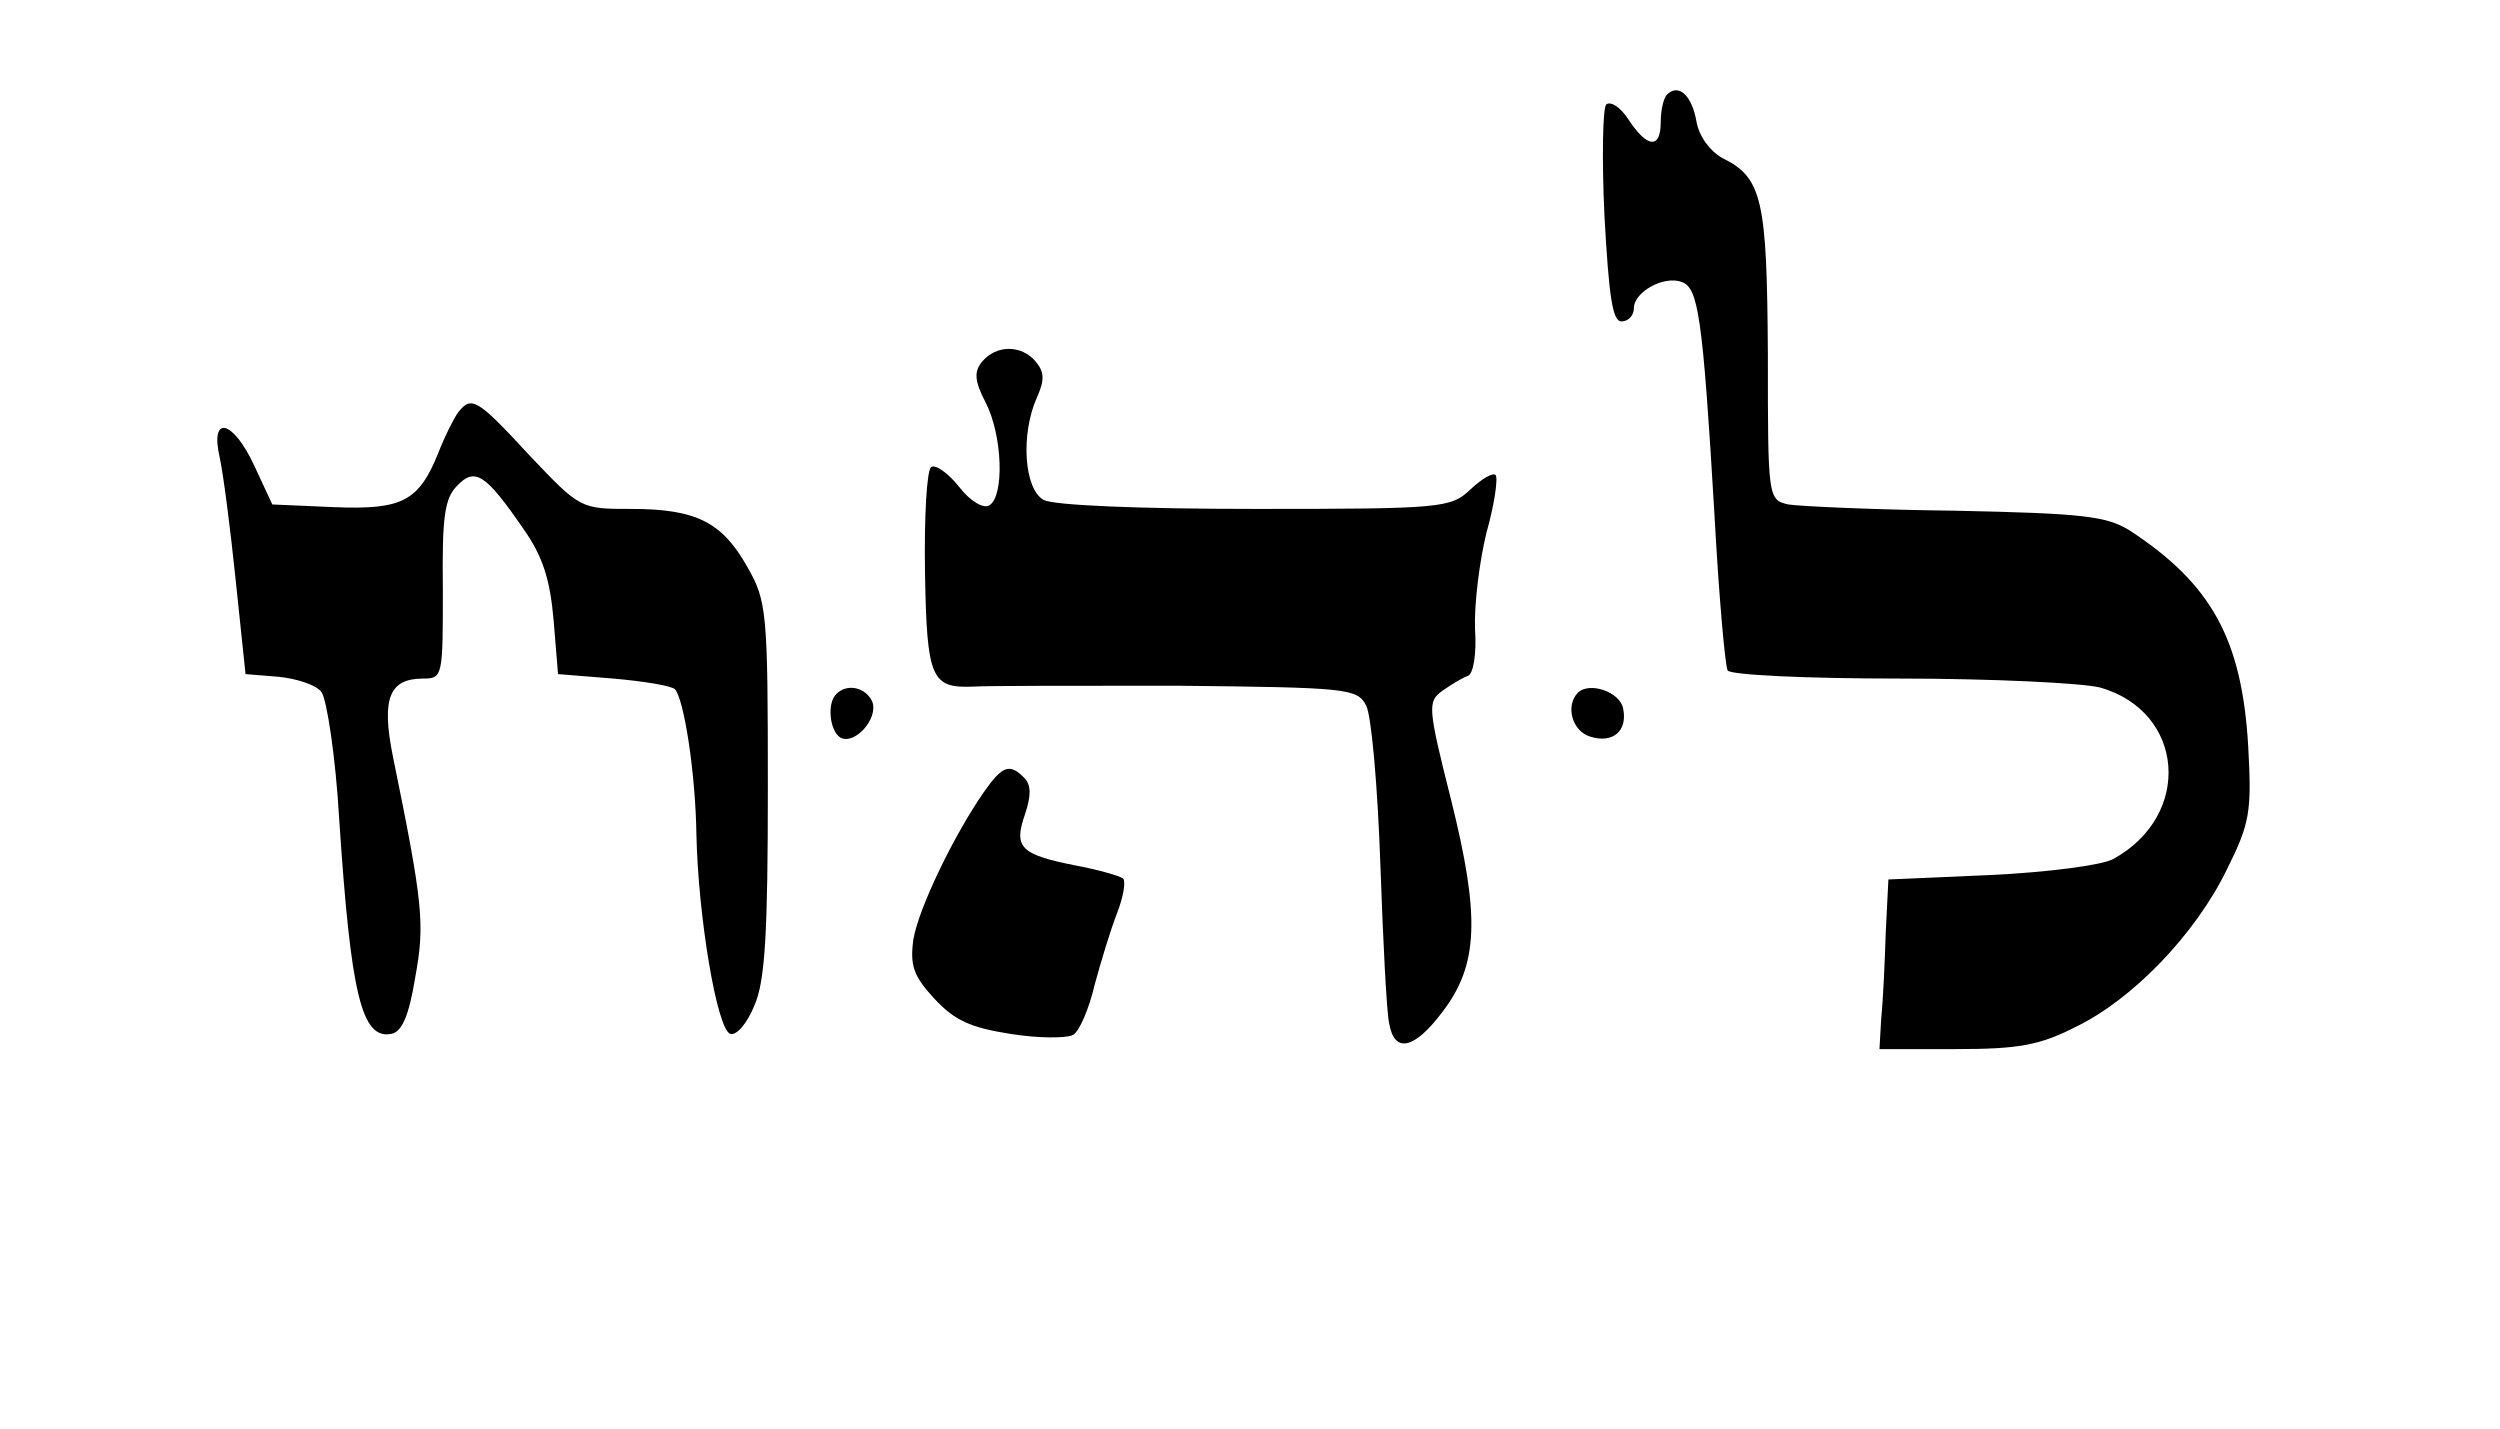
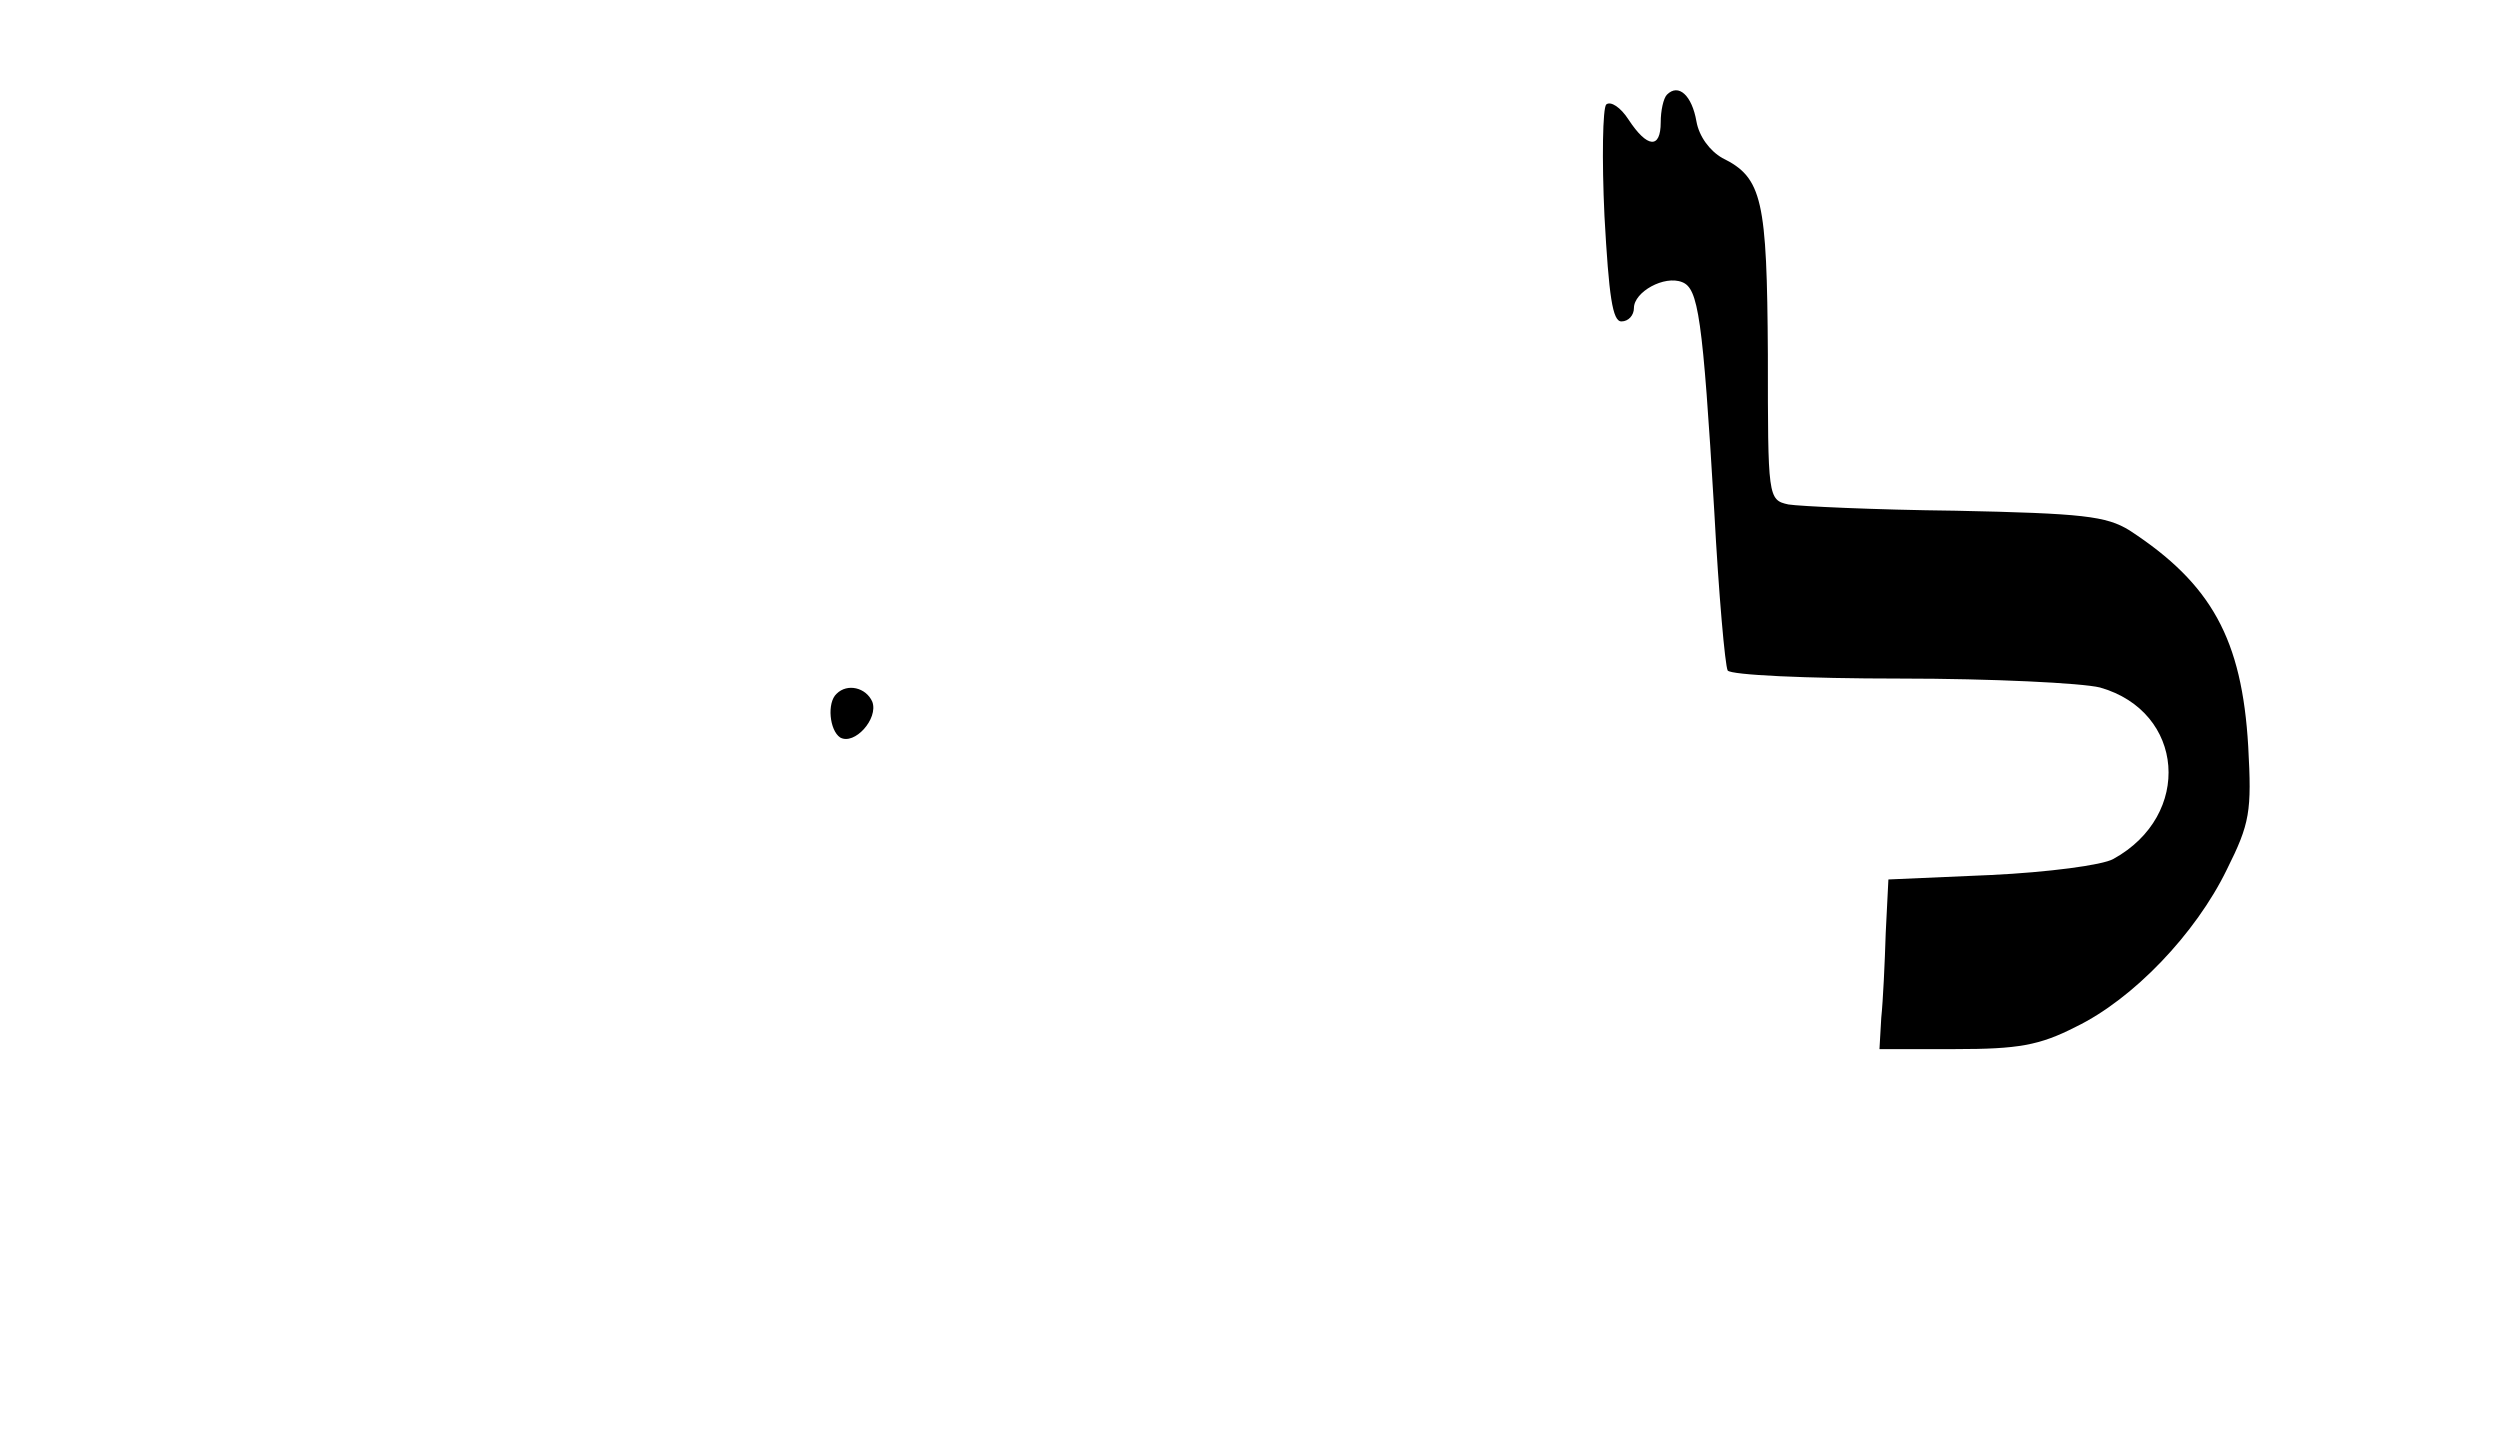
<svg xmlns="http://www.w3.org/2000/svg" version="1.0" width="280pt" height="160pt" viewBox="0 0 280 160" preserveAspectRatio="xMidYMid meet">
  <g transform="translate(0,160) scale(0.1,-0.1)" fill="#000000" stroke="none">
    <path d="M1867 1494 c-4 -4 -7 -18 -7 -31 0 -30 -15 -29 -36 3 -9 14 -20 21 -25 17 -4 -4 -5 -61 -2 -125 5 -90 9 -118 19 -118 8 0 14 7 14 15 0 18 34 37 54 29 18 -7 23 -38 36 -257 5 -93 12 -172 15 -178 4 -5 87 -9 193 -9 103 0 204 -5 224 -10 95 -27 104 -143 15 -192 -12 -7 -74 -15 -137 -18 l-115 -5 -3 -60 c-1 -33 -3 -76 -5 -95 l-2 -35 85 0 c70 0 94 4 135 25 64 31 134 104 169 176 26 52 28 65 24 138 -7 120 -41 182 -133 242 -26 16 -52 19 -195 22 -91 1 -175 5 -187 7 -23 5 -23 8 -23 168 -1 173 -6 198 -51 220 -14 8 -26 24 -29 41 -5 29 -20 43 -33 30z" />
-     <path d="M1100 1195 c-9 -11 -9 -21 4 -46 19 -37 21 -105 4 -115 -6 -4 -21 4 -34 21 -12 15 -26 25 -31 22 -5 -3 -8 -56 -7 -118 2 -119 7 -130 54 -128 14 1 116 1 227 1 192 -2 203 -3 213 -22 6 -11 13 -91 16 -178 3 -86 7 -167 10 -179 6 -33 28 -28 59 13 41 53 43 107 10 239 -26 103 -26 109 -10 121 10 7 23 15 29 17 6 2 10 24 8 53 -1 27 5 76 13 108 9 32 13 61 10 64 -3 3 -15 -4 -28 -16 -22 -21 -31 -22 -241 -22 -131 0 -225 4 -237 10 -22 12 -26 73 -8 114 9 20 9 29 -1 41 -16 19 -44 19 -60 0z" />
-     <path d="M513 1138 c-5 -7 -15 -27 -22 -45 -22 -55 -41 -64 -117 -61 l-69 3 -20 43 c-24 52 -50 58 -39 10 4 -18 12 -80 18 -138 l11 -105 37 -3 c20 -2 42 -9 48 -17 6 -8 16 -73 20 -144 13 -195 25 -245 58 -239 12 2 20 20 27 63 11 60 9 82 -25 248 -13 65 -4 87 34 87 22 0 22 3 22 100 -1 81 2 102 16 116 20 21 32 13 74 -48 22 -31 30 -57 34 -102 l5 -61 62 -5 c34 -3 65 -8 69 -12 10 -11 23 -93 24 -163 2 -92 23 -218 38 -223 7 -2 19 12 27 32 12 27 15 82 15 243 0 197 -1 210 -23 248 -28 50 -57 65 -130 65 -57 0 -57 0 -114 60 -59 64 -65 67 -80 48z" />
    <path d="M937 823 c-11 -10 -8 -41 4 -49 16 -9 43 21 36 40 -7 16 -28 21 -40 9z" />
-     <path d="M1767 824 c-14 -15 -6 -43 14 -49 25 -8 42 6 37 31 -3 19 -38 31 -51 18z" />
-     <path d="M1102 713 c-34 -49 -73 -130 -79 -165 -4 -29 0 -41 23 -66 23 -25 41 -33 86 -40 31 -5 63 -5 70 -1 7 4 18 30 24 56 7 26 18 62 25 80 7 18 10 35 7 39 -4 3 -28 10 -55 15 -60 12 -68 20 -55 57 7 21 7 33 -1 41 -16 16 -24 14 -45 -16z" />
  </g>
</svg>